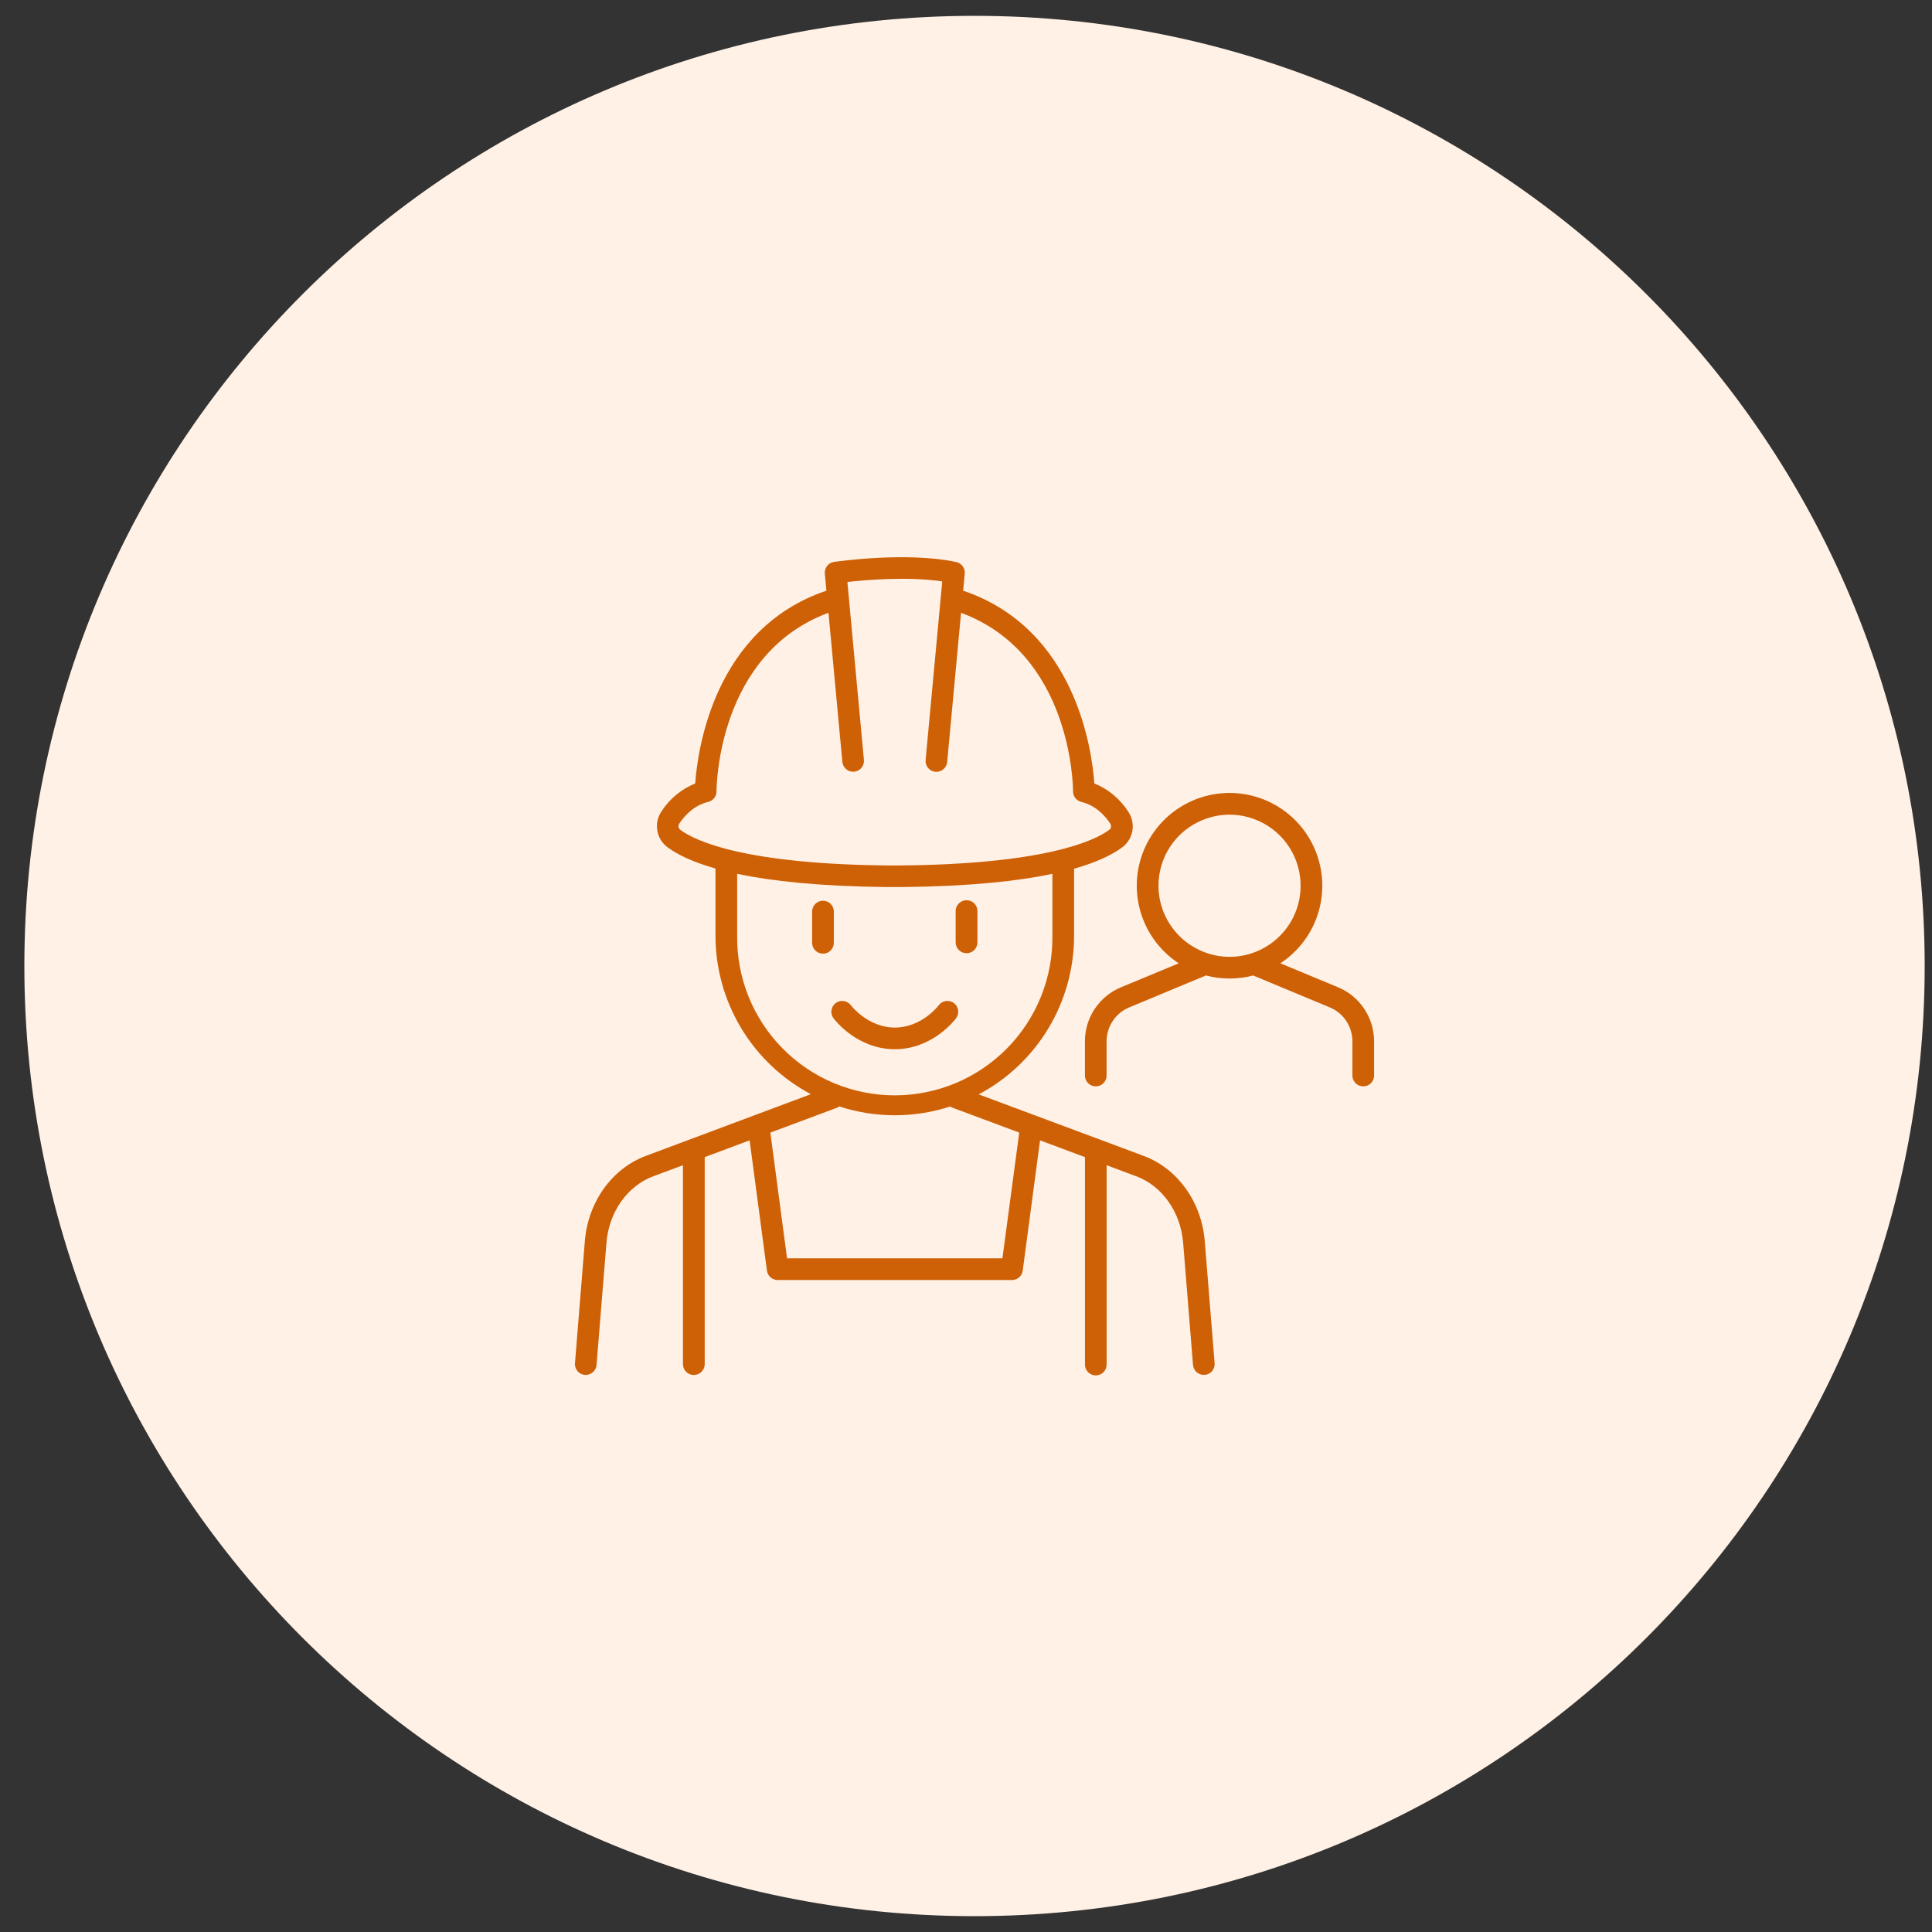
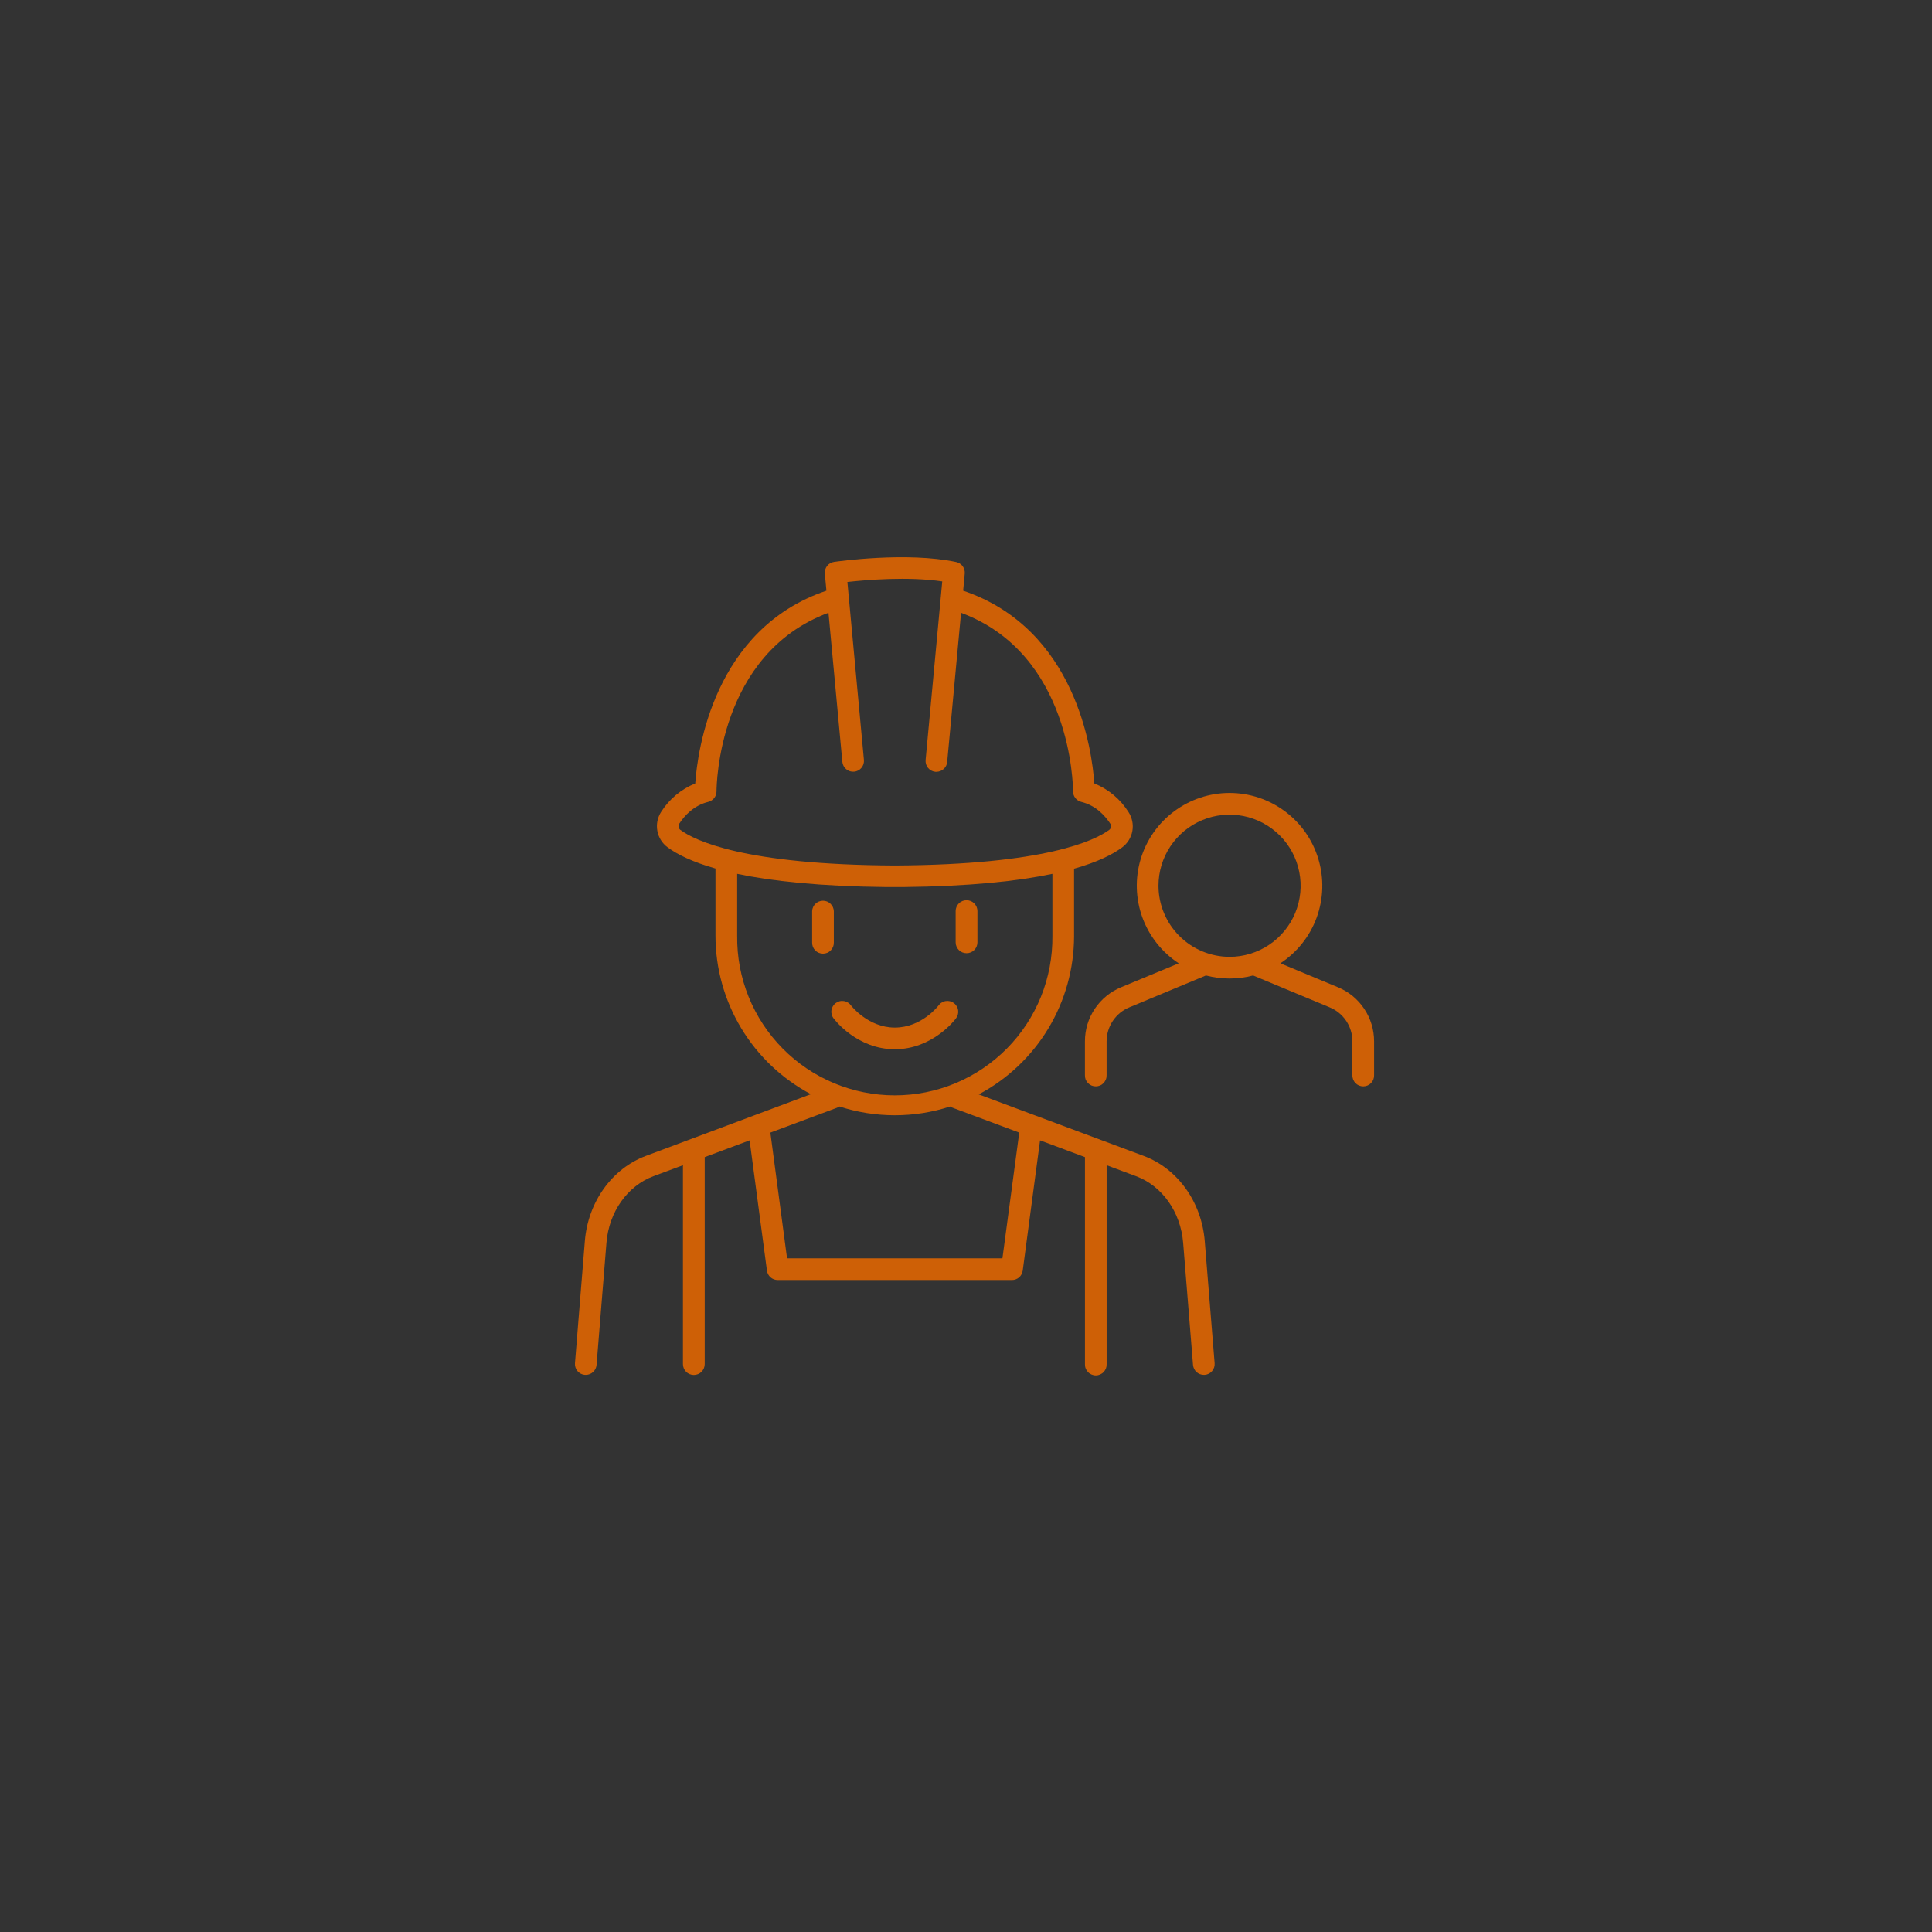
<svg xmlns="http://www.w3.org/2000/svg" width="61" height="61" viewBox="0 0 61 61" fill="none">
  <rect x="0" y="0" width="61" height="61" fill="#333333" stroke="none" />
  <mask id="path-1-inside-1_159_1514" fill="white">
    <path d="M60.769 30.5C60.769 47.069 47.338 60.5 30.769 60.5C14.2 60.5 0.769 47.069 0.769 30.5C0.769 13.931 14.2 0.5 30.769 0.5C47.338 0.5 60.769 13.931 60.769 30.5Z" />
  </mask>
-   <path d="M60.769 30.5C60.769 47.069 47.338 60.5 30.769 60.5C14.2 60.5 0.769 47.069 0.769 30.5C0.769 13.931 14.2 0.5 30.769 0.5C47.338 0.5 60.769 13.931 60.769 30.5Z" fill="#FFF1E5" />
  <g clip-path="url(#paint0_angular_159_1514_clip_path)" data-figma-skip-parse="true" mask="url(#path-1-inside-1_159_1514)">
    <g transform="matrix(0 0.03 -0.03 0 30.769 30.5)" />
  </g>
  <path d="M60.769 30.5H59.769C59.769 46.516 46.785 59.5 30.769 59.5V60.5V61.5C47.89 61.5 61.769 47.621 61.769 30.5H60.769ZM30.769 60.5V59.5C14.753 59.5 1.769 46.516 1.769 30.5H0.769H-0.231C-0.231 47.621 13.648 61.5 30.769 61.5V60.5ZM0.769 30.5H1.769C1.769 14.484 14.753 1.5 30.769 1.5V0.5V-0.5C13.648 -0.5 -0.231 13.379 -0.231 30.5H0.769ZM30.769 0.5V1.5C46.785 1.5 59.769 14.484 59.769 30.5H60.769H61.769C61.769 13.379 47.89 -0.5 30.769 -0.5V0.5Z" data-figma-gradient-fill="{&quot;type&quot;:&quot;GRADIENT_ANGULAR&quot;,&quot;stops&quot;:[{&quot;color&quot;:{&quot;r&quot;:1.0,&quot;g&quot;:0.49411764740943909,&quot;b&quot;:0.078431375324726105,&quot;a&quot;:1.0},&quot;position&quot;:0.0},{&quot;color&quot;:{&quot;r&quot;:1.0,&quot;g&quot;:0.94509804248809814,&quot;b&quot;:0.89803922176361084,&quot;a&quot;:1.0},&quot;position&quot;:0.28365322947502136},{&quot;color&quot;:{&quot;r&quot;:1.0,&quot;g&quot;:0.94509804248809814,&quot;b&quot;:0.89803922176361084,&quot;a&quot;:1.0},&quot;position&quot;:0.67788398265838623},{&quot;color&quot;:{&quot;r&quot;:1.0,&quot;g&quot;:0.71743941307067871,&quot;b&quot;:0.48429435491561890,&quot;a&quot;:1.0},&quot;position&quot;:0.98076856136322021}],&quot;stopsVar&quot;:[{&quot;color&quot;:{&quot;r&quot;:1.0,&quot;g&quot;:0.49411764740943909,&quot;b&quot;:0.078431375324726105,&quot;a&quot;:1.0},&quot;position&quot;:0.0},{&quot;color&quot;:{&quot;r&quot;:1.0,&quot;g&quot;:0.94509804248809814,&quot;b&quot;:0.89803922176361084,&quot;a&quot;:1.0},&quot;position&quot;:0.28365322947502136},{&quot;color&quot;:{&quot;r&quot;:1.0,&quot;g&quot;:0.94509804248809814,&quot;b&quot;:0.89803922176361084,&quot;a&quot;:1.0},&quot;position&quot;:0.67788398265838623},{&quot;color&quot;:{&quot;r&quot;:1.0,&quot;g&quot;:0.71743941307067871,&quot;b&quot;:0.48429435491561890,&quot;a&quot;:1.0},&quot;position&quot;:0.98076856136322021}],&quot;transform&quot;:{&quot;m00&quot;:3.6739406106950628e-15,&quot;m01&quot;:-60.0,&quot;m02&quot;:60.769042968750,&quot;m10&quot;:60.0,&quot;m11&quot;:3.6739406106950628e-15,&quot;m12&quot;:0.50},&quot;opacity&quot;:1.0,&quot;blendMode&quot;:&quot;NORMAL&quot;,&quot;visible&quot;:true}" mask="url(#path-1-inside-1_159_1514)" />
  <path d="M30.179 32.16C30.207 32.125 30.229 32.083 30.242 32.039C30.254 31.995 30.258 31.948 30.252 31.903C30.247 31.857 30.232 31.813 30.209 31.773C30.185 31.733 30.154 31.698 30.117 31.671C30.081 31.643 30.038 31.623 29.994 31.612C29.949 31.601 29.902 31.6 29.857 31.607C29.811 31.614 29.768 31.631 29.729 31.656C29.69 31.68 29.657 31.713 29.63 31.75C29.625 31.757 29.102 32.444 28.252 32.444C27.411 32.444 26.877 31.756 26.873 31.75C26.847 31.713 26.813 31.68 26.774 31.656C26.735 31.631 26.692 31.614 26.646 31.607C26.601 31.6 26.554 31.601 26.51 31.612C26.465 31.623 26.423 31.643 26.386 31.671C26.349 31.698 26.318 31.733 26.295 31.773C26.272 31.813 26.257 31.857 26.251 31.903C26.245 31.948 26.249 31.995 26.262 32.039C26.274 32.083 26.296 32.125 26.325 32.16C26.354 32.2 27.062 33.128 28.252 33.128C29.441 33.128 30.149 32.2 30.179 32.16Z" fill="#CE6006" />
-   <path d="M38.038 39.184C37.938 37.95 37.181 36.895 36.11 36.496L30.901 34.553C31.809 34.072 32.569 33.352 33.1 32.471C33.63 31.59 33.911 30.582 33.912 29.553V27.428C34.653 27.219 35.126 26.98 35.428 26.757C35.598 26.632 35.714 26.447 35.752 26.239C35.79 26.032 35.746 25.817 35.631 25.64C35.375 25.233 34.998 24.917 34.552 24.736C34.48 23.706 33.973 19.853 30.41 18.65L30.46 18.112C30.468 18.028 30.444 17.945 30.395 17.877C30.345 17.81 30.272 17.763 30.19 17.745C28.628 17.413 26.427 17.728 26.334 17.741C26.247 17.754 26.169 17.799 26.115 17.868C26.061 17.937 26.035 18.024 26.043 18.112L26.093 18.65C22.531 19.852 22.023 23.706 21.951 24.736C21.505 24.917 21.127 25.233 20.871 25.64C20.759 25.817 20.717 26.029 20.755 26.235C20.792 26.441 20.907 26.625 21.075 26.75C21.376 26.973 21.85 27.212 22.59 27.422V29.547C22.591 30.575 22.872 31.583 23.403 32.464C23.933 33.345 24.694 34.065 25.602 34.547L20.394 36.495C19.323 36.895 18.566 37.95 18.466 39.183L18.154 43.042C18.147 43.132 18.175 43.221 18.234 43.291C18.293 43.36 18.376 43.403 18.466 43.41H18.495C18.58 43.41 18.663 43.378 18.726 43.32C18.789 43.262 18.828 43.183 18.835 43.098L19.148 39.239C19.225 38.269 19.808 37.444 20.631 37.137L21.563 36.79V43.07C21.563 43.161 21.599 43.248 21.663 43.313C21.728 43.377 21.815 43.413 21.906 43.413C21.998 43.413 22.085 43.377 22.149 43.313C22.214 43.248 22.25 43.161 22.25 43.07V36.534L23.668 36.005L24.215 40.117C24.226 40.2 24.266 40.275 24.328 40.33C24.391 40.384 24.471 40.415 24.554 40.415H31.952C32.035 40.415 32.115 40.384 32.178 40.33C32.24 40.275 32.28 40.2 32.291 40.117L32.838 36.005L34.256 36.534V43.07C34.254 43.116 34.261 43.162 34.278 43.205C34.294 43.248 34.319 43.288 34.351 43.321C34.383 43.355 34.421 43.381 34.464 43.399C34.506 43.417 34.552 43.427 34.598 43.427C34.644 43.427 34.69 43.417 34.732 43.399C34.775 43.381 34.813 43.355 34.845 43.321C34.877 43.288 34.902 43.248 34.919 43.205C34.935 43.162 34.942 43.116 34.94 43.07V36.79L35.871 37.137C36.695 37.444 37.278 38.269 37.356 39.239L37.668 43.098C37.676 43.183 37.715 43.263 37.778 43.321C37.841 43.378 37.924 43.41 38.01 43.41H38.037C38.127 43.403 38.211 43.36 38.27 43.291C38.328 43.222 38.357 43.132 38.35 43.042L38.038 39.184ZM21.445 26.009C21.61 25.755 21.904 25.43 22.362 25.318C22.436 25.3 22.503 25.257 22.55 25.197C22.597 25.137 22.623 25.063 22.623 24.986C22.623 24.804 22.675 20.641 26.158 19.347L26.596 24.055C26.6 24.1 26.613 24.144 26.634 24.183C26.655 24.223 26.683 24.258 26.718 24.287C26.752 24.316 26.792 24.337 26.835 24.351C26.878 24.364 26.923 24.369 26.968 24.365C27.012 24.361 27.056 24.348 27.096 24.327C27.135 24.306 27.171 24.277 27.199 24.243C27.228 24.208 27.25 24.169 27.263 24.126C27.276 24.083 27.281 24.038 27.277 23.993L26.755 18.375C27.355 18.308 28.68 18.197 29.75 18.357L29.225 23.994C29.221 24.038 29.225 24.084 29.238 24.127C29.251 24.17 29.273 24.21 29.301 24.245C29.33 24.28 29.365 24.309 29.405 24.33C29.445 24.351 29.489 24.364 29.534 24.369H29.566C29.652 24.368 29.734 24.336 29.797 24.278C29.86 24.221 29.899 24.141 29.906 24.056L30.344 19.348C33.828 20.642 33.879 24.805 33.88 24.987C33.88 25.063 33.905 25.138 33.953 25.198C34 25.258 34.066 25.3 34.141 25.319C34.599 25.43 34.891 25.756 35.058 26.01C35.077 26.041 35.084 26.077 35.078 26.113C35.071 26.149 35.051 26.18 35.022 26.202C34.571 26.535 33.013 27.302 28.251 27.327C23.491 27.305 21.932 26.537 21.481 26.202C21.452 26.18 21.432 26.148 21.425 26.113C21.419 26.077 21.426 26.04 21.445 26.009ZM23.275 29.551V27.59C24.361 27.819 25.878 27.985 27.997 28.007C28.01 28.008 28.023 28.008 28.036 28.007H28.466C28.48 28.008 28.493 28.008 28.506 28.007C30.625 27.985 32.142 27.819 33.228 27.59V29.551C33.235 30.209 33.112 30.862 32.865 31.473C32.618 32.083 32.253 32.638 31.79 33.106C31.327 33.574 30.776 33.946 30.169 34.2C29.561 34.453 28.909 34.584 28.251 34.584C27.593 34.584 26.941 34.453 26.334 34.2C25.726 33.946 25.175 33.574 24.712 33.106C24.249 32.638 23.884 32.083 23.637 31.473C23.39 30.862 23.267 30.209 23.275 29.551ZM31.65 39.73H24.85L24.323 35.76L26.425 34.976C26.452 34.966 26.478 34.952 26.502 34.935C27.64 35.305 28.865 35.305 30.002 34.935C30.026 34.952 30.052 34.966 30.08 34.976L32.181 35.76L31.65 39.73Z" fill="#CE6006" />
+   <path d="M38.038 39.184C37.938 37.95 37.181 36.895 36.11 36.496L30.901 34.553C31.809 34.072 32.569 33.352 33.1 32.471C33.63 31.59 33.911 30.582 33.912 29.553V27.428C34.653 27.219 35.126 26.98 35.428 26.757C35.598 26.632 35.714 26.447 35.752 26.239C35.79 26.032 35.746 25.817 35.631 25.64C35.375 25.233 34.998 24.917 34.552 24.736C34.48 23.706 33.973 19.853 30.41 18.65L30.46 18.112C30.468 18.028 30.444 17.945 30.395 17.877C30.345 17.81 30.272 17.763 30.19 17.745C28.628 17.413 26.427 17.728 26.334 17.741C26.247 17.754 26.169 17.799 26.115 17.868C26.061 17.937 26.035 18.024 26.043 18.112L26.093 18.65C22.531 19.852 22.023 23.706 21.951 24.736C21.505 24.917 21.127 25.233 20.871 25.64C20.759 25.817 20.717 26.029 20.755 26.235C20.792 26.441 20.907 26.625 21.075 26.75C21.376 26.973 21.85 27.212 22.59 27.422V29.547C22.591 30.575 22.872 31.583 23.403 32.464C23.933 33.345 24.694 34.065 25.602 34.547L20.394 36.495C19.323 36.895 18.566 37.95 18.466 39.183L18.154 43.042C18.147 43.132 18.175 43.221 18.234 43.291C18.293 43.36 18.376 43.403 18.466 43.41H18.495C18.58 43.41 18.663 43.378 18.726 43.32C18.789 43.262 18.828 43.183 18.835 43.098L19.148 39.239C19.225 38.269 19.808 37.444 20.631 37.137L21.563 36.79V43.07C21.563 43.161 21.599 43.248 21.663 43.313C21.728 43.377 21.815 43.413 21.906 43.413C21.998 43.413 22.085 43.377 22.149 43.313C22.214 43.248 22.25 43.161 22.25 43.07V36.534L23.668 36.005L24.215 40.117C24.226 40.2 24.266 40.275 24.328 40.33C24.391 40.384 24.471 40.415 24.554 40.415H31.952C32.035 40.415 32.115 40.384 32.178 40.33C32.24 40.275 32.28 40.2 32.291 40.117L32.838 36.005L34.256 36.534V43.07C34.254 43.116 34.261 43.162 34.278 43.205C34.294 43.248 34.319 43.288 34.351 43.321C34.383 43.355 34.421 43.381 34.464 43.399C34.506 43.417 34.552 43.427 34.598 43.427C34.644 43.427 34.69 43.417 34.732 43.399C34.775 43.381 34.813 43.355 34.845 43.321C34.877 43.288 34.902 43.248 34.919 43.205C34.935 43.162 34.942 43.116 34.94 43.07V36.79L35.871 37.137C36.695 37.444 37.278 38.269 37.356 39.239L37.668 43.098C37.676 43.183 37.715 43.263 37.778 43.321C37.841 43.378 37.924 43.41 38.01 43.41H38.037C38.127 43.403 38.211 43.36 38.27 43.291C38.328 43.222 38.357 43.132 38.35 43.042L38.038 39.184ZM21.445 26.009C21.61 25.755 21.904 25.43 22.362 25.318C22.436 25.3 22.503 25.257 22.55 25.197C22.597 25.137 22.623 25.063 22.623 24.986C22.623 24.804 22.675 20.641 26.158 19.347L26.596 24.055C26.6 24.1 26.613 24.144 26.634 24.183C26.655 24.223 26.683 24.258 26.718 24.287C26.752 24.316 26.792 24.337 26.835 24.351C26.878 24.364 26.923 24.369 26.968 24.365C27.012 24.361 27.056 24.348 27.096 24.327C27.135 24.306 27.171 24.277 27.199 24.243C27.228 24.208 27.25 24.169 27.263 24.126C27.276 24.083 27.281 24.038 27.277 23.993L26.755 18.375C27.355 18.308 28.68 18.197 29.75 18.357L29.225 23.994C29.221 24.038 29.225 24.084 29.238 24.127C29.251 24.17 29.273 24.21 29.301 24.245C29.33 24.28 29.365 24.309 29.405 24.33C29.445 24.351 29.489 24.364 29.534 24.369H29.566C29.652 24.368 29.734 24.336 29.797 24.278C29.86 24.221 29.899 24.141 29.906 24.056L30.344 19.348C33.828 20.642 33.879 24.805 33.88 24.987C33.88 25.063 33.905 25.138 33.953 25.198C34 25.258 34.066 25.3 34.141 25.319C34.599 25.43 34.891 25.756 35.058 26.01C35.077 26.041 35.084 26.077 35.078 26.113C35.071 26.149 35.051 26.18 35.022 26.202C34.571 26.535 33.013 27.302 28.251 27.327C23.491 27.305 21.932 26.537 21.481 26.202C21.452 26.18 21.432 26.148 21.425 26.113ZM23.275 29.551V27.59C24.361 27.819 25.878 27.985 27.997 28.007C28.01 28.008 28.023 28.008 28.036 28.007H28.466C28.48 28.008 28.493 28.008 28.506 28.007C30.625 27.985 32.142 27.819 33.228 27.59V29.551C33.235 30.209 33.112 30.862 32.865 31.473C32.618 32.083 32.253 32.638 31.79 33.106C31.327 33.574 30.776 33.946 30.169 34.2C29.561 34.453 28.909 34.584 28.251 34.584C27.593 34.584 26.941 34.453 26.334 34.2C25.726 33.946 25.175 33.574 24.712 33.106C24.249 32.638 23.884 32.083 23.637 31.473C23.39 30.862 23.267 30.209 23.275 29.551ZM31.65 39.73H24.85L24.323 35.76L26.425 34.976C26.452 34.966 26.478 34.952 26.502 34.935C27.64 35.305 28.865 35.305 30.002 34.935C30.026 34.952 30.052 34.966 30.08 34.976L32.181 35.76L31.65 39.73Z" fill="#CE6006" />
  <path d="M42.247 31.172L40.425 30.415C40.953 30.07 41.355 29.563 41.572 28.971C41.788 28.378 41.808 27.732 41.627 27.128C41.447 26.523 41.077 25.993 40.571 25.617C40.065 25.24 39.452 25.036 38.821 25.036C38.19 25.036 37.577 25.24 37.071 25.617C36.565 25.993 36.195 26.523 36.014 27.128C35.834 27.732 35.854 28.378 36.07 28.971C36.287 29.563 36.689 30.07 37.217 30.415L35.394 31.172C35.056 31.312 34.768 31.549 34.565 31.853C34.362 32.157 34.254 32.515 34.255 32.881V33.943C34.253 33.989 34.26 34.035 34.276 34.079C34.293 34.122 34.318 34.161 34.35 34.195C34.382 34.228 34.42 34.255 34.462 34.273C34.505 34.291 34.551 34.3 34.597 34.3C34.643 34.3 34.689 34.291 34.731 34.273C34.774 34.255 34.812 34.228 34.844 34.195C34.876 34.161 34.901 34.122 34.917 34.079C34.934 34.035 34.941 33.989 34.939 33.943V32.881C34.939 32.65 35.007 32.425 35.135 32.233C35.262 32.042 35.444 31.892 35.657 31.805L38.075 30.799C38.563 30.927 39.076 30.927 39.565 30.799L41.982 31.805C42.195 31.892 42.377 32.042 42.505 32.233C42.633 32.425 42.701 32.65 42.7 32.881V33.943C42.698 33.989 42.706 34.035 42.722 34.079C42.738 34.122 42.763 34.161 42.795 34.195C42.827 34.228 42.866 34.255 42.908 34.273C42.951 34.291 42.996 34.3 43.042 34.3C43.089 34.3 43.135 34.291 43.177 34.273C43.219 34.255 43.258 34.228 43.29 34.195C43.322 34.161 43.347 34.122 43.363 34.079C43.379 34.035 43.387 33.989 43.385 33.943V32.881C43.385 32.515 43.278 32.158 43.075 31.854C42.873 31.549 42.584 31.312 42.247 31.172ZM36.577 27.966C36.577 27.523 36.708 27.088 36.955 26.719C37.201 26.35 37.552 26.063 37.962 25.893C38.372 25.723 38.823 25.678 39.259 25.765C39.694 25.852 40.094 26.066 40.408 26.379C40.722 26.693 40.936 27.093 41.022 27.529C41.109 27.964 41.064 28.415 40.895 28.825C40.725 29.235 40.437 29.586 40.068 29.832C39.699 30.079 39.265 30.211 38.821 30.211C38.226 30.209 37.656 29.972 37.236 29.552C36.815 29.131 36.578 28.561 36.577 27.966Z" fill="#CE6006" />
  <path d="M26.327 28.766C26.323 28.678 26.285 28.595 26.221 28.534C26.158 28.473 26.073 28.439 25.985 28.439C25.896 28.439 25.811 28.473 25.748 28.534C25.684 28.595 25.646 28.678 25.642 28.766V29.753C25.64 29.799 25.648 29.846 25.664 29.889C25.68 29.932 25.705 29.971 25.737 30.005C25.769 30.038 25.808 30.065 25.85 30.083C25.893 30.101 25.938 30.11 25.985 30.11C26.031 30.11 26.076 30.101 26.119 30.083C26.162 30.065 26.2 30.038 26.232 30.005C26.264 29.971 26.289 29.932 26.305 29.889C26.321 29.846 26.329 29.799 26.327 29.753V28.766Z" fill="#CE6006" />
  <path d="M30.519 30.096C30.564 30.096 30.608 30.087 30.65 30.07C30.692 30.053 30.729 30.027 30.761 29.996C30.793 29.964 30.818 29.926 30.835 29.884C30.852 29.843 30.861 29.798 30.861 29.753V28.767C30.861 28.675 30.825 28.588 30.76 28.523C30.696 28.459 30.608 28.423 30.517 28.423C30.426 28.423 30.338 28.459 30.274 28.523C30.21 28.588 30.173 28.675 30.173 28.767V29.753C30.173 29.799 30.182 29.843 30.2 29.885C30.217 29.927 30.243 29.965 30.275 29.997C30.307 30.029 30.345 30.054 30.387 30.071C30.429 30.088 30.474 30.096 30.519 30.096Z" fill="#CE6006" />
  <defs>
    <clipPath id="paint0_angular_159_1514_clip_path">
      <path d="M60.769 30.5H59.769C59.769 46.516 46.785 59.5 30.769 59.5V60.5V61.5C47.89 61.5 61.769 47.621 61.769 30.5H60.769ZM30.769 60.5V59.5C14.753 59.5 1.769 46.516 1.769 30.5H0.769H-0.231C-0.231 47.621 13.648 61.5 30.769 61.5V60.5ZM0.769 30.5H1.769C1.769 14.484 14.753 1.5 30.769 1.5V0.5V-0.5C13.648 -0.5 -0.231 13.379 -0.231 30.5H0.769ZM30.769 0.5V1.5C46.785 1.5 59.769 14.484 59.769 30.5H60.769H61.769C61.769 13.379 47.89 -0.5 30.769 -0.5V0.5Z" mask="url(#path-1-inside-1_159_1514)" />
    </clipPath>
  </defs>
</svg>